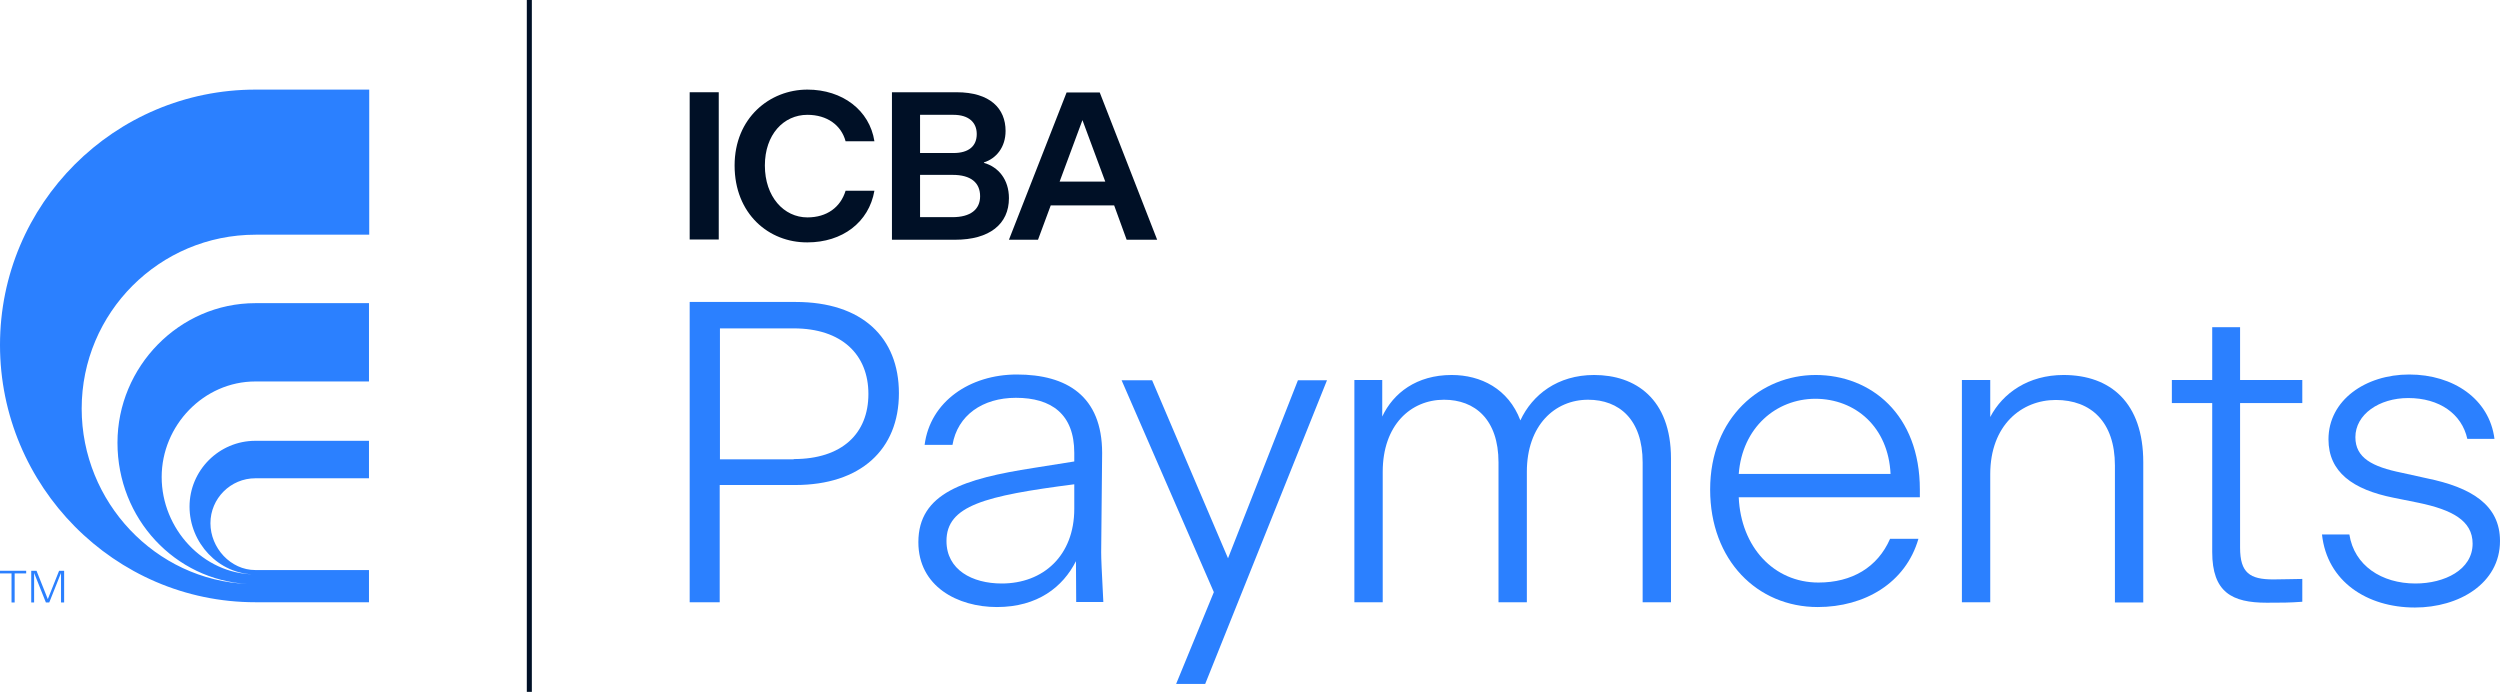
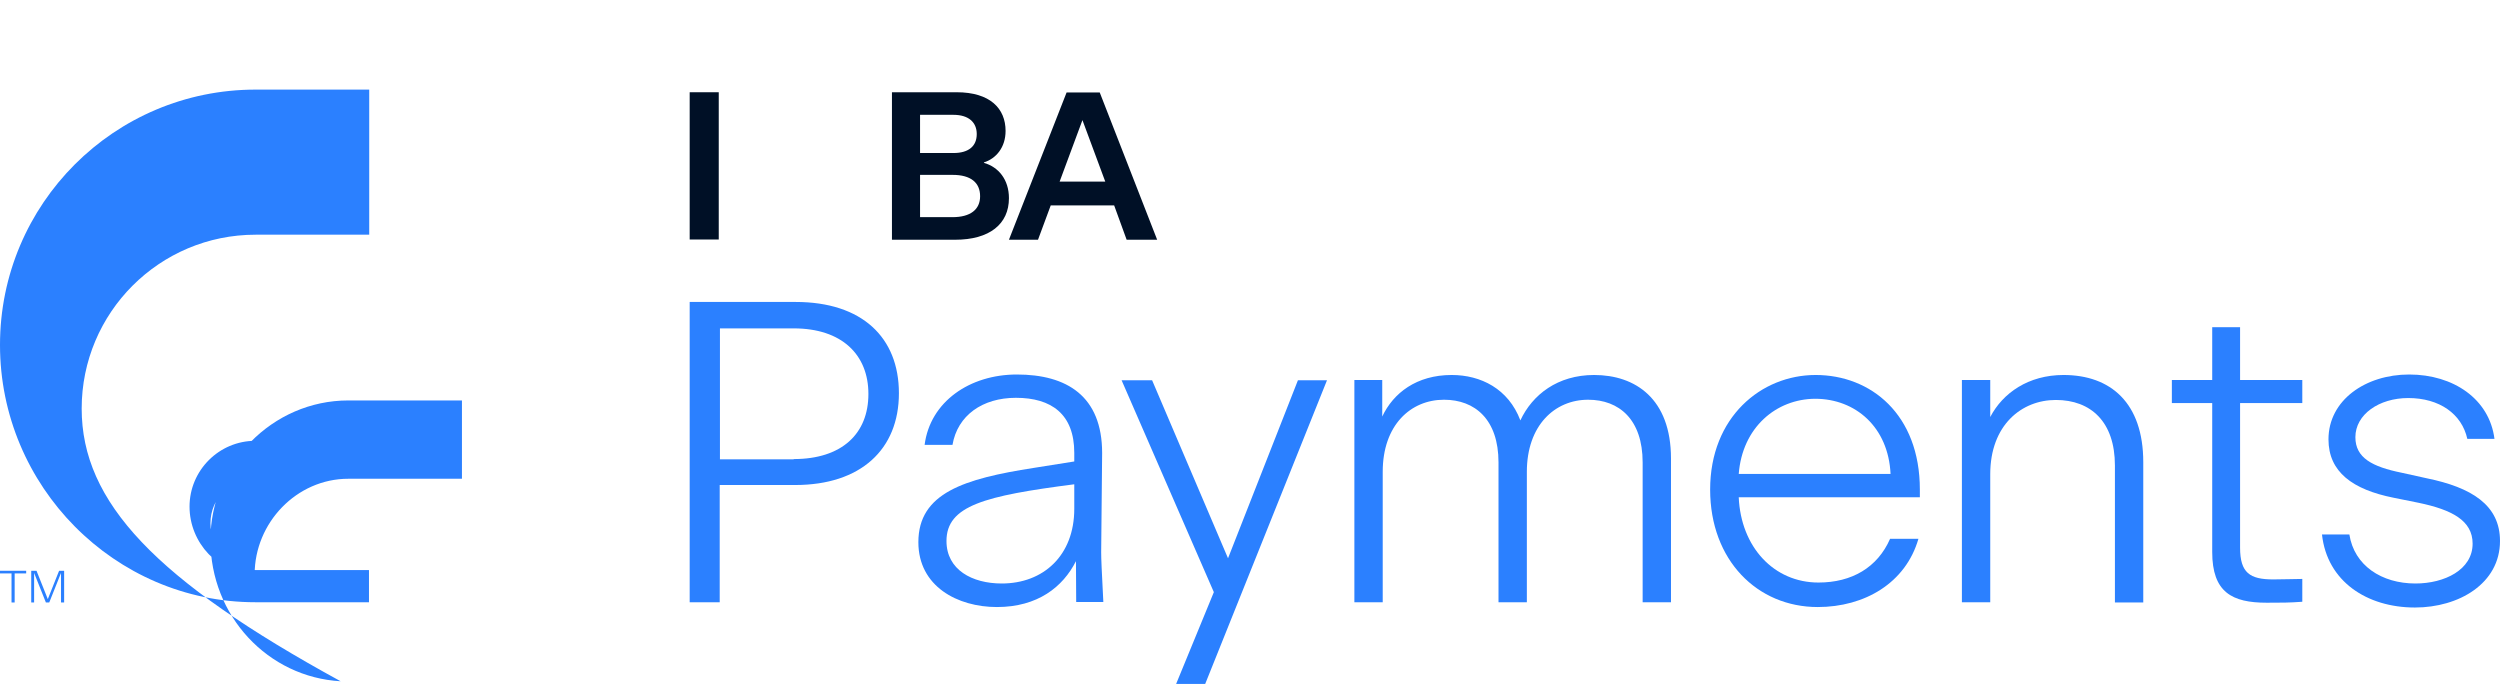
<svg xmlns="http://www.w3.org/2000/svg" version="1.1" x="0px" y="0px" viewBox="0 0 1040.7 288" style="enable-background:new 0 0 1040.7 288;" xml:space="preserve">
  <style type="text/css">
	.st0{fill:#2B80FF;}
	.st1{fill:#FFFFFF;}
	.st2{fill:#001026;}
</style>
  <g id="Layer_1" />
  <g id="Layer_2">
    <g>
      <g>
        <g>
          <path class="st0" d="M287.1,125.7h44.1c27.7,0,43,14.8,43,38c0,23.4-15.9,38.2-43.2,38.2h-31.4v48.8h-12.5V125.7z M330.4,191.1      c20,0,31.1-10.5,31.1-27.1c0-16.4-11.1-27.3-31.1-27.3h-30.7v54.5H330.4z" />
          <path class="st0" d="M447.9,233.6c-5.4,10.7-15.9,19.1-32.9,19.1c-16.4,0-32.7-8.6-32.7-27c0-20.5,19.1-26.4,47.9-30.9l17-2.7      v-3.6c0-16.1-9.5-22.9-24.3-22.9c-13.9,0-24.3,7.3-26.4,19.6h-11.6c2.3-18,18.8-29.3,38.4-29.3c20.7,0,35.5,8.9,35.5,32.7      l-0.4,41.3c0,2.7,0.2,7.1,0.9,20.7h-11.3L447.9,233.6z M417,242.9c17.3,0,30.2-11.6,30.2-31.1v-10.2      c-37.3,4.8-53.2,8.9-53.2,23.6C394,237.2,404.7,242.9,417,242.9z" />
          <path class="st0" d="M501.7,284.7h-12.1l15.7-38.2l-38.4-88.2h12.7l31.6,74.1l29.1-74.1h12.1L501.7,284.7z" />
          <path class="st0" d="M575.6,250.7h-11.8v-92.5h11.6v15.2c4.6-9.8,14.3-17.3,28.9-17.3c12.1,0,23.6,5.7,28.6,18.9      c5-10.7,15.5-18.9,30.7-18.9c17.1,0,32,9.8,32,34.8v59.8h-11.8v-58.2c0-17.9-9.8-26.1-22.7-26.1c-13.9,0-25.5,10.7-25.5,30v54.3      h-11.8v-58.2c0-17.9-9.8-26.1-22.7-26.1c-13.8,0-25.5,10.5-25.5,30V250.7z" />
          <path class="st0" d="M756.7,252.7c-25.2,0-44.8-19.5-44.8-48.9c0-30.2,21.3-47.7,43.9-47.7c23,0,43.4,16.4,43.4,47.7v3.2h-75.4      c0.9,20.7,14.6,35.5,33.2,35.5c13.9,0,24.6-6.3,29.8-18.2h11.8C793.3,242.7,776.2,252.7,756.7,252.7z M723.8,197.3h63.2      c-0.9-19.5-14.6-31.3-31.4-31.3C739.4,166.1,725.3,177.9,723.8,197.3z" />
          <path class="st0" d="M828.5,250.7h-11.8v-92.5h11.8v15.4c5.2-10,15.9-17.5,30.5-17.5c19.6,0,33.2,11.6,33.2,36.3v58.4h-11.8v-57      c0-18.2-10-27.3-24.6-27.3c-14.3,0-27.3,10.5-27.3,30.9V250.7z" />
          <path class="st0" d="M920.9,229.8v-62h-16.8v-9.6h16.8v-22h11.6v22h25.9v9.6h-25.9v60.2c0,10.5,4.1,13.2,13.8,13.2      c4.8,0,8.8-0.2,12.1-0.2v9.5c-5.4,0.4-8.8,0.4-14.8,0.4C929.2,250.9,920.9,246.6,920.9,229.8z" />
          <path class="st0" d="M966.6,222.5H978c2,12.9,13.4,20.4,27.5,20.4c12.1,0,23.8-5.7,23.8-16.6c0-9.6-8.6-14.1-22.5-17l-10.4-2.1      c-17-3.4-27.1-10.7-27.1-24.3c0-16.3,15.4-27,33.6-27c18.4,0,33.4,10.2,35.5,26.8h-11.3c-2.3-10.4-11.6-17-24.6-17      c-12.1,0-22,6.8-22,16.3c0,8.6,7,12.3,19.3,14.8l10.4,2.3c18.6,3.8,30.5,11.1,30.5,26.1c0,17.7-17.1,27.7-35.4,27.7      C985.3,252.9,968.7,242,966.6,222.5z" />
        </g>
      </g>
      <g>
        <g>
-           <rect x="219.3" class="st2" width="2.1" height="288" />
          <g>
            <g>
              <path class="st0" d="M4.8,238.7H0v-1.1h10.9v1.1H6.1v12.1H4.8V238.7z" />
            </g>
            <g>
              <path class="st0" d="M14.2,238.5v12.3H13v-13.2h2.2l4.7,11.8l4.7-11.8h2.1v13.2h-1.3v-12.3l-4.9,12.3h-1.4L14.2,238.5z" />
            </g>
          </g>
          <g>
-             <path class="st0" d="M34,170.1c0-40,32.4-72.4,72.4-72.4h47.3V37.3h-47.3C47.6,37.3,0,84.9,0,143.6       c0,58.7,47.6,107.1,106.3,107.1h0h47.3v-13.4h-47.3c-10.3,0-18.7-9.2-18.7-19.5c0-10.3,8.4-18.7,18.7-18.7h47.3v-15.6h-47.3       c-15.1,0-27.4,12.3-27.4,27.4c0,15.1,12.1,28.1,27.1,28.2c-21.4-0.1-38.7-19-38.7-40.5c0-21.5,17.5-39.8,39-39.8h47.3v-32.6       h-47.3c-31.7,0-57.4,26.5-57.4,58.1c0,31.7,24,57.1,54.2,58.8C64.7,241.5,34,209,34,170.1L34,170.1z" />
+             <path class="st0" d="M34,170.1c0-40,32.4-72.4,72.4-72.4h47.3V37.3h-47.3C47.6,37.3,0,84.9,0,143.6       c0,58.7,47.6,107.1,106.3,107.1h0h47.3v-13.4h-47.3c-10.3,0-18.7-9.2-18.7-19.5c0-10.3,8.4-18.7,18.7-18.7h47.3v-15.6h-47.3       c-15.1,0-27.4,12.3-27.4,27.4c0,15.1,12.1,28.1,27.1,28.2c0-21.5,17.5-39.8,39-39.8h47.3v-32.6       h-47.3c-31.7,0-57.4,26.5-57.4,58.1c0,31.7,24,57.1,54.2,58.8C64.7,241.5,34,209,34,170.1L34,170.1z" />
          </g>
        </g>
        <g>
          <g>
            <path class="st2" d="M287.1,38.4h12.1v61.3h-12.1V38.4z" />
          </g>
          <g>
-             <path class="st2" d="M305.8,68.9c0-19.8,14.6-31.6,30.3-31.6c14.6,0,25.9,8.6,27.9,21.5h-12c-1.8-6.7-7.7-11-15.9-11       c-9.9,0-17.7,8.2-17.7,21.1c0,13,7.9,21.6,17.7,21.6c8.1,0,13.8-4.2,15.9-11.1h12c-2.3,13.2-13.4,21.5-27.9,21.5       C320,101,305.8,89,305.8,68.9z" />
-           </g>
+             </g>
          <g>
            <path class="st2" d="M371.3,38.4h26.9c14,0,20.4,6.8,20.4,16.1c0,6.8-3.9,11.5-9,13.1v0.2c6,1.7,10.4,6.9,10.4,14.7       c0,10.8-8.1,17.3-22.4,17.3h-26.3V38.4z M383,47.8v15.9h13.9c6.4,0,9.7-2.9,9.7-7.9c0-4.9-3.4-8-9.7-8H383z M383,72.8v17.6       h13.5c7.5,0,11.5-3.2,11.5-8.7c0-5.7-3.9-8.9-11.4-8.9H383z" />
          </g>
          <g>
            <path class="st2" d="M463.8,85.5h-26.4l-5.3,14.3H420l24-61.3h13.8l23.9,61.3H469L463.8,85.5z M460.1,75.6L450.6,50l-9.5,25.6       H460.1z" />
          </g>
        </g>
      </g>
    </g>
  </g>
</svg>